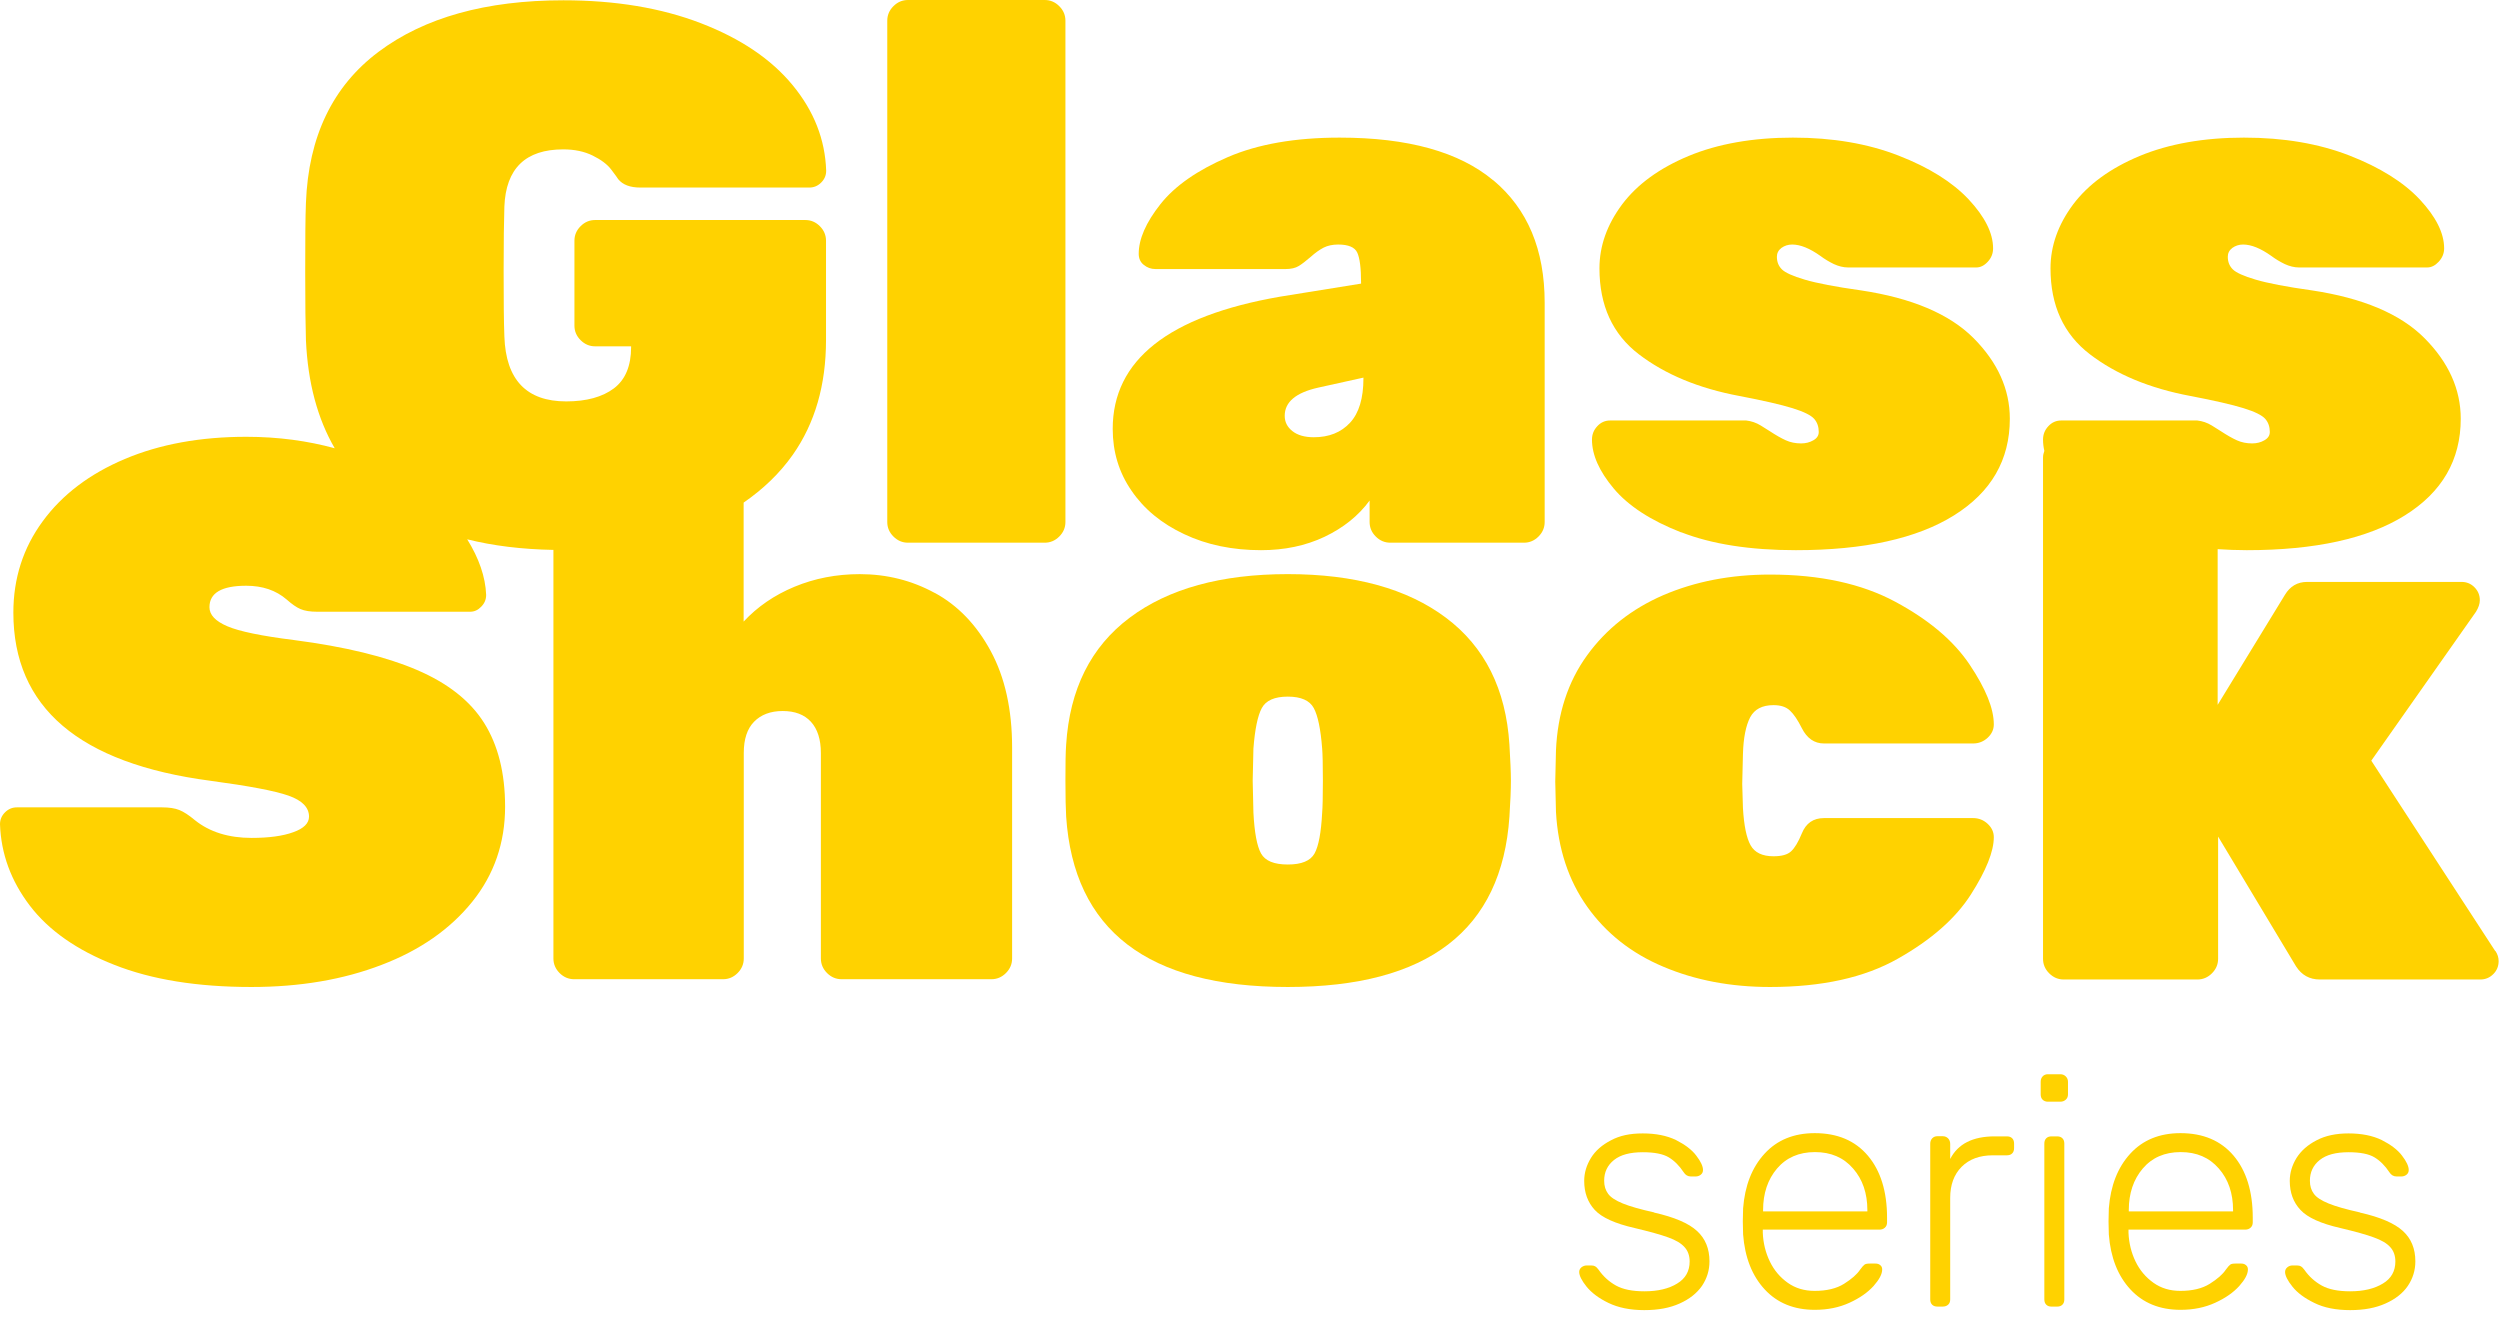
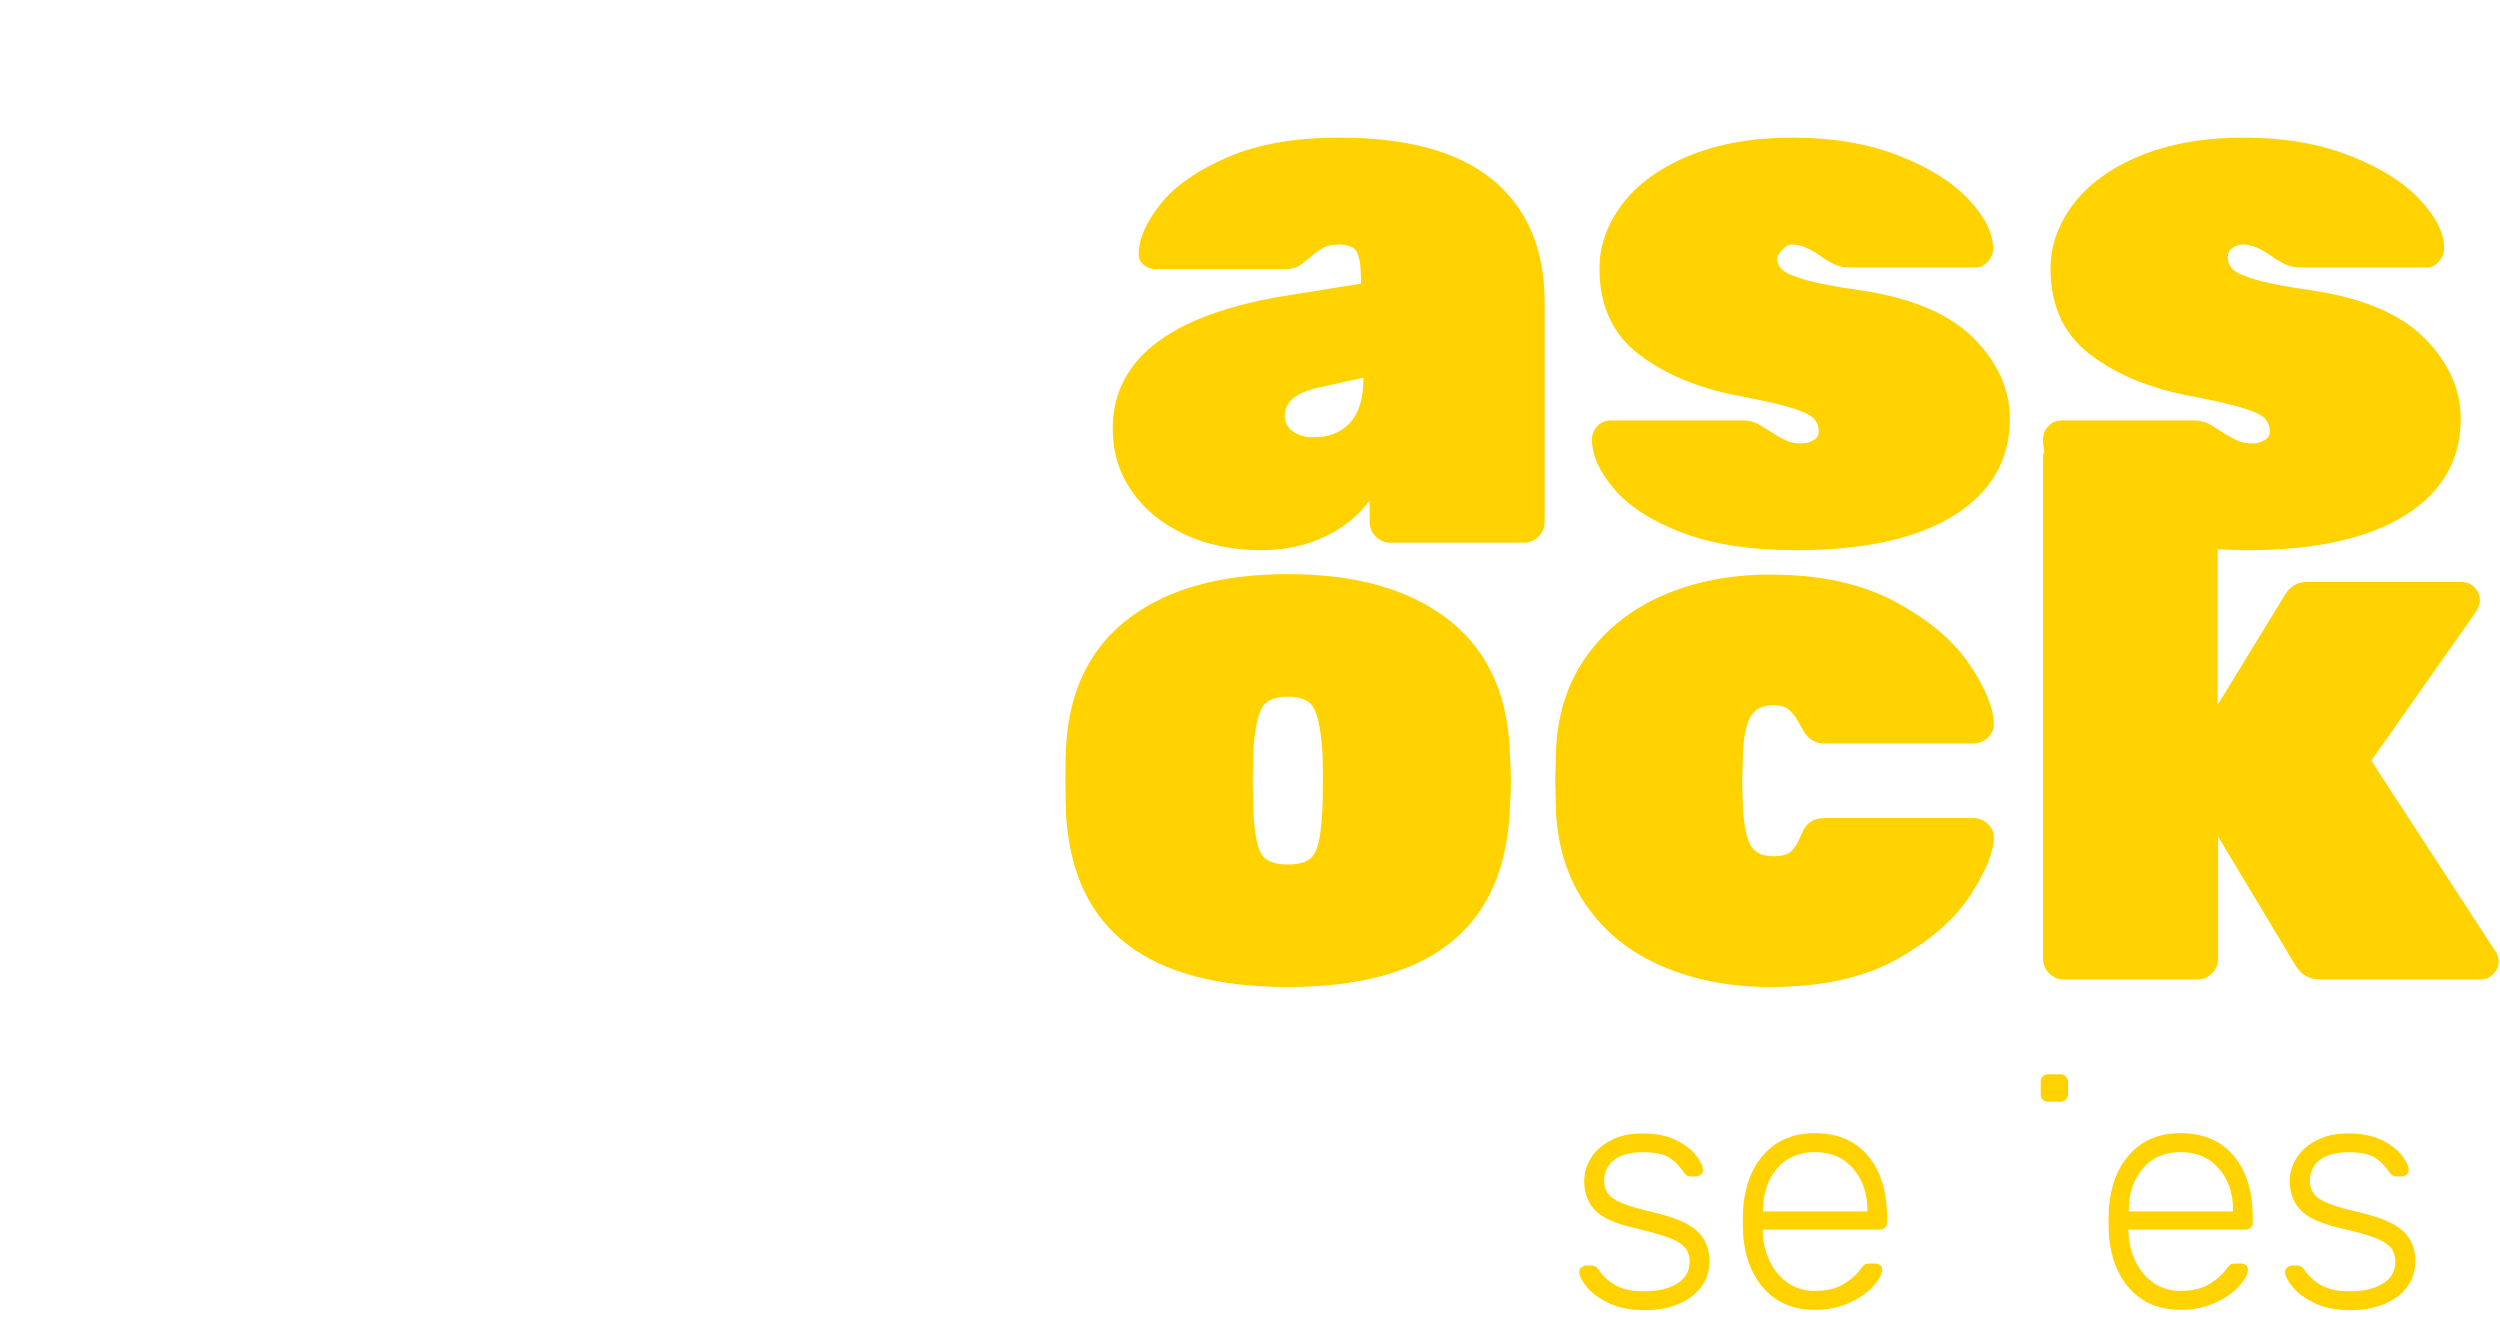
<svg xmlns="http://www.w3.org/2000/svg" width="128" height="68" viewBox="0 0 128 68" fill="none">
  <style>svg path{ fill:#ffd200 }</style>
  <g id="1050">
    <g id="Group">
-       <path id="Vector" d="M53.49 0H46.489C46.203 0 45.955 0.105 45.744 0.316C45.533 0.526 45.428 0.775 45.428 1.06V26.726C45.428 27.012 45.533 27.26 45.744 27.47C45.955 27.681 46.203 27.786 46.489 27.786H53.49C53.775 27.786 54.023 27.681 54.234 27.47C54.445 27.26 54.55 27.012 54.55 26.726V1.06C54.55 0.775 54.445 0.526 54.234 0.316C54.023 0.105 53.775 0 53.49 0Z" fill="white" />
      <path id="Vector_2" d="M76.455 9.234C74.711 7.775 72.086 7.046 68.59 7.046C66.319 7.046 64.408 7.377 62.859 8.046C61.31 8.715 60.16 9.512 59.415 10.452C58.671 11.392 58.302 12.242 58.302 12.994C58.302 13.227 58.385 13.423 58.558 13.558C58.731 13.701 58.926 13.776 59.167 13.776H65.815C66.1 13.776 66.326 13.724 66.499 13.618C66.672 13.513 66.868 13.355 67.108 13.152C67.341 12.941 67.567 12.784 67.77 12.678C67.98 12.573 68.229 12.52 68.514 12.52C69.033 12.52 69.364 12.656 69.492 12.934C69.62 13.212 69.687 13.724 69.687 14.483V14.521L65.536 15.19C59.821 16.183 56.971 18.439 56.971 21.958C56.971 23.131 57.287 24.191 57.934 25.124C58.573 26.064 59.475 26.808 60.633 27.35C61.791 27.899 63.108 28.169 64.566 28.169C65.762 28.169 66.845 27.944 67.815 27.485C68.778 27.026 69.552 26.41 70.124 25.628V26.726C70.124 27.011 70.229 27.26 70.439 27.47C70.65 27.681 70.898 27.786 71.184 27.786H78.027C78.313 27.786 78.561 27.681 78.772 27.47C78.982 27.26 79.087 27.011 79.087 26.726V15.498C79.087 12.784 78.215 10.701 76.463 9.234H76.455ZM69.808 19.371C69.808 20.386 69.582 21.146 69.124 21.642C68.665 22.139 68.048 22.387 67.266 22.387C66.8 22.387 66.431 22.281 66.168 22.071C65.905 21.86 65.777 21.605 65.777 21.289C65.777 20.582 66.349 20.101 67.499 19.845L69.808 19.334V19.371Z" fill="white" />
-       <path id="Vector_3" d="M86.081 27.252C87.645 27.861 89.6 28.169 91.947 28.169C95.444 28.169 98.143 27.575 100.046 26.387C101.948 25.199 102.903 23.552 102.903 21.439C102.903 19.928 102.279 18.551 101.046 17.311C99.805 16.07 97.88 15.258 95.278 14.867C93.977 14.686 93.014 14.498 92.405 14.318C91.789 14.137 91.398 13.957 91.232 13.791C91.059 13.618 90.977 13.408 90.977 13.145C90.977 12.964 91.052 12.814 91.21 12.693C91.368 12.581 91.548 12.52 91.759 12.52C92.18 12.52 92.661 12.716 93.21 13.107C93.421 13.265 93.646 13.4 93.894 13.521C94.142 13.633 94.383 13.694 94.616 13.694H101.189C101.399 13.694 101.595 13.596 101.775 13.4C101.956 13.205 102.046 12.979 102.046 12.716C102.046 11.934 101.625 11.099 100.798 10.212C99.963 9.324 98.767 8.572 97.196 7.963C95.632 7.354 93.834 7.046 91.796 7.046C89.758 7.046 87.954 7.362 86.457 7.986C84.961 8.61 83.825 9.437 83.051 10.467C82.284 11.498 81.892 12.588 81.892 13.739C81.892 15.641 82.562 17.108 83.908 18.138C85.254 19.168 86.969 19.883 89.052 20.273C90.277 20.507 91.187 20.717 91.774 20.898C92.36 21.078 92.729 21.266 92.887 21.447C93.045 21.627 93.12 21.853 93.12 22.116C93.12 22.296 93.03 22.439 92.842 22.544C92.661 22.65 92.451 22.703 92.217 22.703C91.932 22.703 91.668 22.65 91.435 22.544C91.202 22.439 90.924 22.281 90.616 22.078C90.54 22.026 90.382 21.928 90.149 21.785C89.916 21.642 89.668 21.559 89.405 21.529H82.442C82.178 21.529 81.96 21.627 81.78 21.823C81.599 22.018 81.509 22.244 81.509 22.507C81.509 23.289 81.877 24.124 82.622 25.011C83.366 25.898 84.517 26.65 86.081 27.26V27.252Z" fill="white" />
-       <path id="Vector_4" d="M47.857 30.358C46.684 29.719 45.406 29.396 44.022 29.396C42.819 29.396 41.706 29.614 40.676 30.042C39.645 30.471 38.781 31.065 38.074 31.825V25.733C39.066 25.049 39.916 24.244 40.593 23.282C41.728 21.665 42.292 19.71 42.292 17.409V12.325C42.292 12.04 42.187 11.791 41.977 11.581C41.766 11.37 41.518 11.265 41.232 11.265H30.471C30.185 11.265 29.937 11.37 29.727 11.581C29.516 11.791 29.411 12.04 29.411 12.325V16.672C29.411 16.958 29.516 17.206 29.727 17.416C29.937 17.627 30.185 17.732 30.471 17.732H32.313V17.77C32.313 18.732 32.02 19.439 31.434 19.883C30.847 20.326 30.027 20.552 28.99 20.552C26.959 20.552 25.899 19.447 25.824 17.228C25.794 16.469 25.786 15.348 25.786 13.867C25.786 12.386 25.801 11.28 25.824 10.581C25.899 8.625 26.907 7.648 28.839 7.648C29.411 7.648 29.915 7.753 30.343 7.964C30.772 8.174 31.095 8.415 31.298 8.686C31.509 8.964 31.622 9.122 31.652 9.174C31.885 9.46 32.261 9.603 32.787 9.603H41.435C41.668 9.603 41.871 9.52 42.044 9.347C42.217 9.174 42.3 8.979 42.3 8.738C42.247 7.144 41.676 5.685 40.578 4.354C39.48 3.023 37.916 1.97 35.885 1.188C33.855 0.406 31.501 0.015 28.847 0.015C24.884 0.015 21.725 0.895 19.379 2.655C17.033 4.414 15.792 6.994 15.664 10.385C15.634 11.115 15.627 12.303 15.627 13.942C15.627 15.582 15.642 16.717 15.664 17.424C15.762 19.597 16.258 21.439 17.138 22.951C15.762 22.575 14.258 22.364 12.611 22.364C10.265 22.364 8.189 22.741 6.392 23.5C4.595 24.259 3.189 25.32 2.188 26.688C1.181 28.057 0.684 29.621 0.684 31.366C0.684 36.216 4.046 39.089 10.776 39.976C12.731 40.239 14.062 40.488 14.769 40.736C15.476 40.984 15.822 41.345 15.822 41.811C15.822 42.15 15.551 42.42 15.018 42.608C14.484 42.804 13.769 42.901 12.882 42.901C11.709 42.901 10.739 42.601 9.987 41.999C9.671 41.736 9.408 41.563 9.182 41.473C8.956 41.382 8.663 41.337 8.302 41.337H0.865C0.632 41.337 0.429 41.42 0.256 41.593C0.083 41.766 0 41.969 0 42.202C0.053 43.714 0.564 45.105 1.527 46.368C2.489 47.632 3.933 48.647 5.851 49.399C7.768 50.158 10.107 50.534 12.874 50.534C15.348 50.534 17.574 50.158 19.544 49.399C21.515 48.647 23.056 47.564 24.177 46.173C25.297 44.782 25.861 43.157 25.861 41.3C25.861 39.578 25.5 38.149 24.786 37.013C24.072 35.878 22.921 34.975 21.342 34.299C19.763 33.622 17.672 33.111 15.063 32.772C13.393 32.562 12.25 32.328 11.641 32.065C11.024 31.802 10.724 31.479 10.724 31.088C10.724 30.358 11.348 29.99 12.604 29.99C13.438 29.99 14.13 30.223 14.679 30.697C14.942 30.93 15.175 31.095 15.386 31.185C15.597 31.276 15.882 31.321 16.243 31.321H24.072C24.282 31.321 24.47 31.238 24.636 31.065C24.808 30.892 24.891 30.697 24.891 30.456C24.854 29.531 24.523 28.584 23.921 27.613C25.245 27.944 26.718 28.125 28.335 28.155V49.075C28.335 49.361 28.441 49.609 28.651 49.82C28.862 50.03 29.11 50.136 29.396 50.136H37.021C37.307 50.136 37.555 50.03 37.765 49.82C37.976 49.609 38.081 49.361 38.081 49.075V38.555C38.081 37.848 38.254 37.314 38.608 36.953C38.961 36.592 39.45 36.404 40.074 36.404C40.698 36.404 41.179 36.585 41.518 36.953C41.856 37.322 42.029 37.856 42.029 38.555V49.075C42.029 49.361 42.135 49.609 42.345 49.82C42.556 50.03 42.804 50.136 43.09 50.136H50.76C51.046 50.136 51.294 50.03 51.504 49.82C51.715 49.609 51.82 49.361 51.82 49.075V38.277C51.82 36.322 51.452 34.675 50.722 33.329C49.993 31.983 49.038 30.997 47.865 30.358H47.857Z" fill="white" />
+       <path id="Vector_3" d="M86.081 27.252C87.645 27.861 89.6 28.169 91.947 28.169C95.444 28.169 98.143 27.575 100.046 26.387C101.948 25.199 102.903 23.552 102.903 21.439C102.903 19.928 102.279 18.551 101.046 17.311C99.805 16.07 97.88 15.258 95.278 14.867C93.977 14.686 93.014 14.498 92.405 14.318C91.789 14.137 91.398 13.957 91.232 13.791C91.059 13.618 90.977 13.408 90.977 13.145C91.368 12.581 91.548 12.52 91.759 12.52C92.18 12.52 92.661 12.716 93.21 13.107C93.421 13.265 93.646 13.4 93.894 13.521C94.142 13.633 94.383 13.694 94.616 13.694H101.189C101.399 13.694 101.595 13.596 101.775 13.4C101.956 13.205 102.046 12.979 102.046 12.716C102.046 11.934 101.625 11.099 100.798 10.212C99.963 9.324 98.767 8.572 97.196 7.963C95.632 7.354 93.834 7.046 91.796 7.046C89.758 7.046 87.954 7.362 86.457 7.986C84.961 8.61 83.825 9.437 83.051 10.467C82.284 11.498 81.892 12.588 81.892 13.739C81.892 15.641 82.562 17.108 83.908 18.138C85.254 19.168 86.969 19.883 89.052 20.273C90.277 20.507 91.187 20.717 91.774 20.898C92.36 21.078 92.729 21.266 92.887 21.447C93.045 21.627 93.12 21.853 93.12 22.116C93.12 22.296 93.03 22.439 92.842 22.544C92.661 22.65 92.451 22.703 92.217 22.703C91.932 22.703 91.668 22.65 91.435 22.544C91.202 22.439 90.924 22.281 90.616 22.078C90.54 22.026 90.382 21.928 90.149 21.785C89.916 21.642 89.668 21.559 89.405 21.529H82.442C82.178 21.529 81.96 21.627 81.78 21.823C81.599 22.018 81.509 22.244 81.509 22.507C81.509 23.289 81.877 24.124 82.622 25.011C83.366 25.898 84.517 26.65 86.081 27.26V27.252Z" fill="white" />
      <path id="Vector_5" d="M74.034 31.629C72.049 30.14 69.349 29.395 65.935 29.395C62.521 29.395 59.821 30.14 57.836 31.629C55.851 33.118 54.768 35.284 54.587 38.126C54.557 38.517 54.55 39.134 54.55 39.969C54.55 40.803 54.565 41.42 54.587 41.811C54.978 47.631 58.761 50.534 65.935 50.534C73.109 50.534 76.891 47.624 77.283 41.811C77.335 41.029 77.358 40.412 77.358 39.969C77.358 39.525 77.328 38.908 77.283 38.126C77.102 35.284 76.019 33.118 74.034 31.629ZM67.695 41.608C67.642 42.623 67.514 43.322 67.304 43.699C67.093 44.075 66.642 44.263 65.935 44.263C65.228 44.263 64.777 44.075 64.566 43.699C64.356 43.322 64.228 42.623 64.175 41.608L64.138 39.969L64.175 38.329C64.251 37.337 64.393 36.645 64.604 36.254C64.814 35.863 65.258 35.667 65.935 35.667C66.612 35.667 67.055 35.863 67.266 36.254C67.477 36.645 67.619 37.337 67.695 38.329C67.717 38.592 67.732 39.134 67.732 39.969C67.732 40.803 67.717 41.352 67.695 41.608Z" fill="white" />
      <path id="Vector_6" d="M100.91 45.796C101.692 44.571 102.083 43.593 102.083 42.864C102.083 42.6 101.978 42.375 101.768 42.179C101.557 41.984 101.309 41.886 101.023 41.886H93.39C92.841 41.886 92.465 42.149 92.255 42.668C92.074 43.112 91.886 43.42 91.706 43.586C91.525 43.758 91.225 43.841 90.803 43.841C90.232 43.841 89.841 43.653 89.63 43.277C89.42 42.901 89.292 42.27 89.239 41.382L89.202 40.134L89.239 38.607C89.262 37.773 89.39 37.148 89.608 36.727C89.826 36.314 90.224 36.103 90.803 36.103C91.172 36.103 91.45 36.194 91.646 36.382C91.841 36.562 92.044 36.863 92.255 37.284C92.518 37.803 92.894 38.066 93.39 38.066H101.023C101.309 38.066 101.557 37.968 101.768 37.773C101.978 37.577 102.083 37.352 102.083 37.088C102.083 36.276 101.67 35.261 100.85 34.035C100.03 32.809 98.76 31.734 97.037 30.809C95.315 29.884 93.18 29.418 90.623 29.418C88.615 29.418 86.795 29.771 85.163 30.471C83.532 31.178 82.231 32.208 81.253 33.562C80.275 34.915 79.749 36.539 79.666 38.412L79.629 40.014L79.666 41.578C79.772 43.458 80.306 45.075 81.268 46.428C82.231 47.782 83.532 48.812 85.163 49.496C86.795 50.188 88.615 50.534 90.623 50.534C93.285 50.534 95.466 50.053 97.173 49.083C98.88 48.12 100.128 47.022 100.91 45.796Z" fill="white" />
      <path id="Vector_7" d="M127.749 48.684L121.41 38.946L126.772 31.32C126.9 31.11 126.967 30.914 126.967 30.734C126.967 30.471 126.877 30.253 126.689 30.064C126.501 29.877 126.283 29.794 126.027 29.794H118.124C117.627 29.794 117.251 30.019 116.988 30.456L113.544 36.088V28.117C114.025 28.147 114.514 28.169 115.033 28.169C118.53 28.169 121.23 27.575 123.132 26.387C125.035 25.199 125.99 23.552 125.99 21.439C125.99 19.928 125.366 18.551 124.132 17.311C122.899 16.07 120.966 15.258 118.364 14.867C117.063 14.686 116.101 14.498 115.492 14.318C114.875 14.137 114.484 13.957 114.319 13.791C114.146 13.618 114.063 13.408 114.063 13.145C114.063 12.964 114.138 12.814 114.296 12.693C114.454 12.581 114.635 12.52 114.845 12.52C115.266 12.52 115.747 12.716 116.296 13.107C116.507 13.265 116.733 13.4 116.981 13.521C117.229 13.633 117.47 13.694 117.703 13.694H124.275C124.486 13.694 124.681 13.596 124.862 13.4C125.042 13.205 125.14 12.979 125.14 12.716C125.14 11.934 124.719 11.099 123.892 10.212C123.057 9.324 121.854 8.572 120.29 7.963C118.725 7.354 116.928 7.046 114.89 7.046C112.852 7.046 111.048 7.362 109.551 7.986C108.055 8.61 106.919 9.437 106.144 10.467C105.377 11.498 104.986 12.588 104.986 13.739C104.986 15.641 105.656 17.108 107.002 18.138C108.348 19.168 110.062 19.883 112.145 20.273C113.371 20.507 114.281 20.717 114.868 20.898C115.454 21.078 115.823 21.266 115.981 21.447C116.139 21.627 116.214 21.853 116.214 22.116C116.214 22.296 116.123 22.439 115.935 22.544C115.755 22.65 115.544 22.703 115.311 22.703C115.026 22.703 114.762 22.65 114.529 22.544C114.296 22.439 114.018 22.281 113.71 22.078C113.634 22.026 113.476 21.928 113.243 21.785C113.01 21.642 112.762 21.559 112.499 21.529H105.535C105.272 21.529 105.054 21.627 104.874 21.823C104.693 22.018 104.603 22.244 104.603 22.507C104.603 22.695 104.625 22.89 104.671 23.086C104.633 23.191 104.603 23.304 104.603 23.424V49.09C104.603 49.376 104.708 49.624 104.919 49.834C105.129 50.045 105.377 50.15 105.663 50.15H112.506C112.792 50.15 113.04 50.045 113.251 49.834C113.461 49.624 113.567 49.376 113.567 49.09V42.833L117.56 49.481C117.846 49.925 118.252 50.15 118.771 50.15H126.99C127.253 50.15 127.471 50.06 127.659 49.872C127.84 49.692 127.93 49.466 127.93 49.21C127.93 49.03 127.877 48.857 127.772 48.699L127.749 48.684Z" fill="white" />
      <path id="Vector_8" d="M84.698 62.077C83.991 61.919 83.457 61.769 83.088 61.618C82.72 61.468 82.464 61.302 82.336 61.122C82.201 60.941 82.133 60.723 82.133 60.453C82.133 60.017 82.299 59.663 82.637 59.392C82.975 59.122 83.464 58.994 84.111 58.994C84.713 58.994 85.156 59.084 85.442 59.257C85.728 59.43 85.984 59.686 86.202 60.017C86.292 60.159 86.412 60.235 86.57 60.235H86.818C86.916 60.235 87.006 60.205 87.081 60.144C87.157 60.084 87.194 60.002 87.194 59.904C87.194 59.716 87.081 59.468 86.848 59.167C86.623 58.866 86.269 58.603 85.811 58.37C85.344 58.144 84.78 58.031 84.111 58.031C83.442 58.031 82.93 58.144 82.479 58.385C82.028 58.618 81.682 58.919 81.457 59.287C81.231 59.656 81.111 60.047 81.111 60.46C81.111 61.062 81.291 61.558 81.652 61.949C82.013 62.34 82.697 62.648 83.69 62.874C84.45 63.055 85.021 63.212 85.412 63.355C85.796 63.491 86.074 63.656 86.247 63.852C86.42 64.04 86.51 64.288 86.51 64.589C86.51 65.078 86.299 65.461 85.871 65.717C85.45 65.98 84.886 66.115 84.194 66.115C83.577 66.115 83.096 66.017 82.742 65.822C82.389 65.626 82.088 65.356 81.848 65.01C81.78 64.919 81.72 64.859 81.675 64.837C81.622 64.807 81.562 64.792 81.479 64.792H81.231C81.141 64.792 81.058 64.822 80.975 64.882C80.9 64.942 80.855 65.025 80.855 65.123C80.855 65.311 80.983 65.566 81.231 65.875C81.487 66.19 81.855 66.469 82.351 66.709C82.848 66.95 83.457 67.078 84.186 67.078C84.916 67.078 85.495 66.965 85.999 66.739C86.502 66.514 86.878 66.213 87.142 65.837C87.397 65.454 87.525 65.04 87.525 64.581C87.525 63.934 87.315 63.416 86.886 63.025C86.465 62.633 85.728 62.318 84.69 62.084L84.698 62.077Z" fill="white" />
      <path id="Vector_9" d="M92.917 58.017C91.841 58.017 90.984 58.37 90.345 59.069C89.698 59.776 89.337 60.709 89.247 61.867L89.232 62.536L89.247 63.205C89.337 64.379 89.706 65.319 90.353 66.018C90.999 66.717 91.856 67.063 92.917 67.063C93.579 67.063 94.165 66.943 94.692 66.702C95.218 66.462 95.624 66.176 95.925 65.845C96.218 65.514 96.368 65.236 96.368 64.995C96.368 64.905 96.338 64.83 96.271 64.777C96.203 64.717 96.12 64.694 96.015 64.694H95.744C95.609 64.694 95.519 64.709 95.466 64.747C95.413 64.785 95.338 64.867 95.24 65.003C95.075 65.251 94.797 65.491 94.413 65.732C94.03 65.973 93.526 66.093 92.909 66.093C92.383 66.093 91.924 65.958 91.533 65.679C91.142 65.401 90.834 65.04 90.616 64.589C90.398 64.138 90.277 63.649 90.255 63.123V62.957H96.226C96.338 62.957 96.429 62.927 96.504 62.859C96.579 62.792 96.617 62.702 96.617 62.589V62.341C96.617 61.002 96.286 59.942 95.639 59.175C94.985 58.4 94.075 58.017 92.917 58.017ZM95.602 62.025H90.27V61.957C90.27 61.1 90.51 60.385 90.984 59.829C91.458 59.272 92.105 58.987 92.924 58.987C93.744 58.987 94.391 59.265 94.879 59.829C95.368 60.385 95.609 61.1 95.609 61.957V62.025H95.602Z" fill="white" />
-       <path id="Vector_10" d="M102.753 58.182H102.129C101.008 58.182 100.249 58.565 99.85 59.34V58.565C99.85 58.453 99.813 58.362 99.745 58.287C99.67 58.212 99.579 58.174 99.467 58.174H99.196C99.083 58.174 98.993 58.212 98.925 58.287C98.858 58.362 98.828 58.453 98.828 58.565V66.529C98.828 66.642 98.858 66.732 98.925 66.8C98.993 66.867 99.083 66.897 99.196 66.897H99.467C99.579 66.897 99.67 66.867 99.745 66.8C99.82 66.732 99.85 66.642 99.85 66.529V61.333C99.85 60.663 100.046 60.13 100.437 59.739C100.828 59.347 101.362 59.152 102.031 59.152H102.753C102.866 59.152 102.956 59.122 103.024 59.054C103.091 58.986 103.121 58.896 103.121 58.783V58.55C103.121 58.438 103.091 58.347 103.024 58.28C102.956 58.212 102.866 58.182 102.753 58.182Z" fill="white" />
      <path id="Vector_11" d="M105.49 55.001H104.851C104.738 55.001 104.648 55.039 104.58 55.114C104.513 55.189 104.483 55.279 104.483 55.392V56.031C104.483 56.144 104.513 56.234 104.58 56.302C104.648 56.37 104.738 56.407 104.851 56.407H105.49C105.603 56.407 105.693 56.37 105.769 56.302C105.844 56.234 105.881 56.144 105.881 56.031V55.392C105.881 55.279 105.844 55.189 105.769 55.114C105.693 55.039 105.603 55.001 105.49 55.001Z" fill="white" />
-       <path id="Vector_12" d="M105.325 58.182H105.039C104.926 58.182 104.836 58.212 104.768 58.28C104.7 58.348 104.67 58.438 104.67 58.551V66.529C104.67 66.642 104.7 66.732 104.768 66.8C104.836 66.868 104.926 66.898 105.039 66.898H105.325C105.437 66.898 105.528 66.868 105.595 66.8C105.663 66.732 105.693 66.642 105.693 66.529V58.551C105.693 58.438 105.663 58.348 105.595 58.28C105.528 58.212 105.437 58.182 105.325 58.182Z" fill="white" />
      <path id="Vector_13" d="M111.641 58.017C110.566 58.017 109.709 58.37 109.069 59.069C108.423 59.776 108.062 60.709 107.972 61.867L107.957 62.536L107.972 63.205C108.062 64.379 108.43 65.319 109.077 66.018C109.724 66.717 110.581 67.063 111.641 67.063C112.303 67.063 112.89 66.943 113.416 66.702C113.942 66.462 114.349 66.176 114.649 65.845C114.943 65.514 115.093 65.236 115.093 64.995C115.093 64.905 115.063 64.83 114.995 64.777C114.928 64.717 114.845 64.694 114.74 64.694H114.469C114.333 64.694 114.243 64.709 114.191 64.747C114.138 64.785 114.063 64.867 113.965 65.003C113.8 65.251 113.521 65.491 113.138 65.732C112.754 65.973 112.25 66.093 111.634 66.093C111.107 66.093 110.649 65.958 110.258 65.679C109.867 65.401 109.558 65.04 109.34 64.589C109.122 64.138 109.002 63.649 108.979 63.123V62.957H114.95C115.063 62.957 115.153 62.927 115.228 62.859C115.304 62.792 115.341 62.702 115.341 62.589V62.341C115.341 61.002 115.01 59.942 114.364 59.175C113.709 58.4 112.799 58.017 111.641 58.017ZM114.326 62.025H108.994V61.957C108.994 61.1 109.235 60.385 109.709 59.829C110.182 59.272 110.829 58.987 111.649 58.987C112.469 58.987 113.115 59.265 113.604 59.829C114.093 60.385 114.333 61.1 114.333 61.957V62.025H114.326Z" fill="white" />
      <path id="Vector_14" d="M120.831 62.077C120.124 61.919 119.59 61.769 119.222 61.618C118.853 61.468 118.597 61.302 118.47 61.122C118.334 60.941 118.267 60.723 118.267 60.453C118.267 60.017 118.432 59.663 118.77 59.392C119.109 59.122 119.598 58.994 120.244 58.994C120.846 58.994 121.29 59.084 121.575 59.257C121.861 59.43 122.117 59.686 122.335 60.017C122.425 60.159 122.545 60.235 122.703 60.235H122.951C123.049 60.235 123.139 60.205 123.215 60.144C123.29 60.084 123.327 60.002 123.327 59.904C123.327 59.716 123.215 59.468 122.982 59.167C122.756 58.866 122.403 58.603 121.944 58.37C121.478 58.144 120.914 58.031 120.244 58.031C119.605 58.031 119.064 58.144 118.605 58.385C118.154 58.618 117.815 58.919 117.582 59.287C117.357 59.656 117.236 60.047 117.236 60.46C117.236 61.062 117.417 61.558 117.785 61.949C118.146 62.34 118.831 62.648 119.823 62.874C120.583 63.055 121.154 63.212 121.538 63.355C121.921 63.491 122.207 63.656 122.38 63.852C122.553 64.04 122.643 64.288 122.643 64.589C122.643 65.078 122.433 65.461 122.004 65.717C121.575 65.98 121.019 66.115 120.327 66.115C119.71 66.115 119.229 66.017 118.876 65.822C118.522 65.626 118.221 65.356 117.981 65.01C117.913 64.919 117.853 64.859 117.808 64.837C117.755 64.807 117.695 64.792 117.612 64.792H117.364C117.274 64.792 117.191 64.822 117.116 64.882C117.041 64.942 116.996 65.025 116.996 65.123C116.996 65.311 117.124 65.566 117.372 65.875C117.62 66.19 117.996 66.469 118.492 66.709C118.988 66.957 119.605 67.078 120.327 67.078C121.049 67.078 121.635 66.965 122.139 66.739C122.643 66.514 123.027 66.213 123.282 65.837C123.538 65.454 123.666 65.04 123.666 64.581C123.666 63.934 123.455 63.416 123.027 63.025C122.598 62.633 121.869 62.318 120.831 62.084V62.077Z" fill="white" />
    </g>
  </g>
</svg>